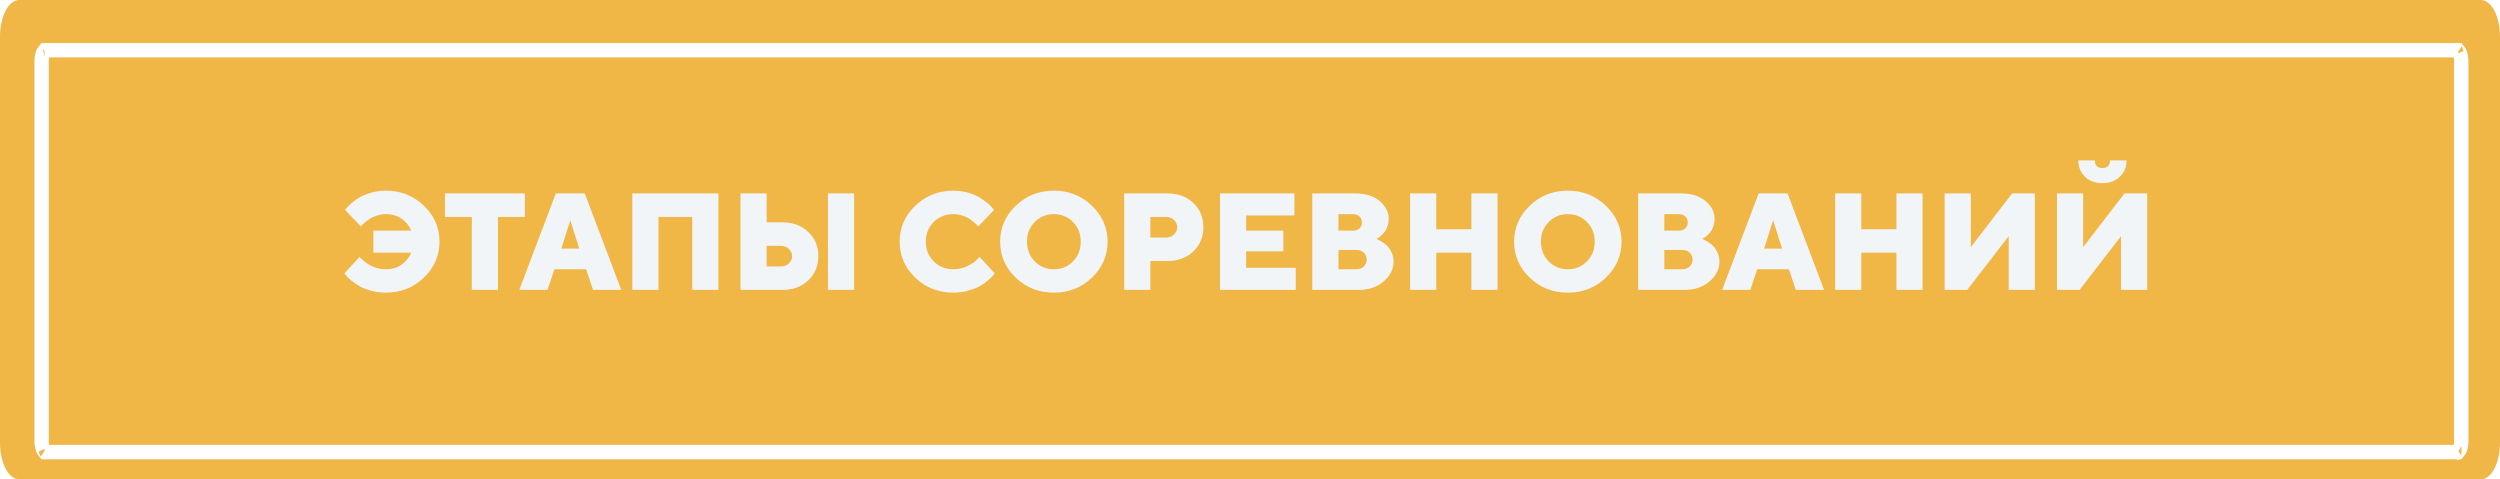
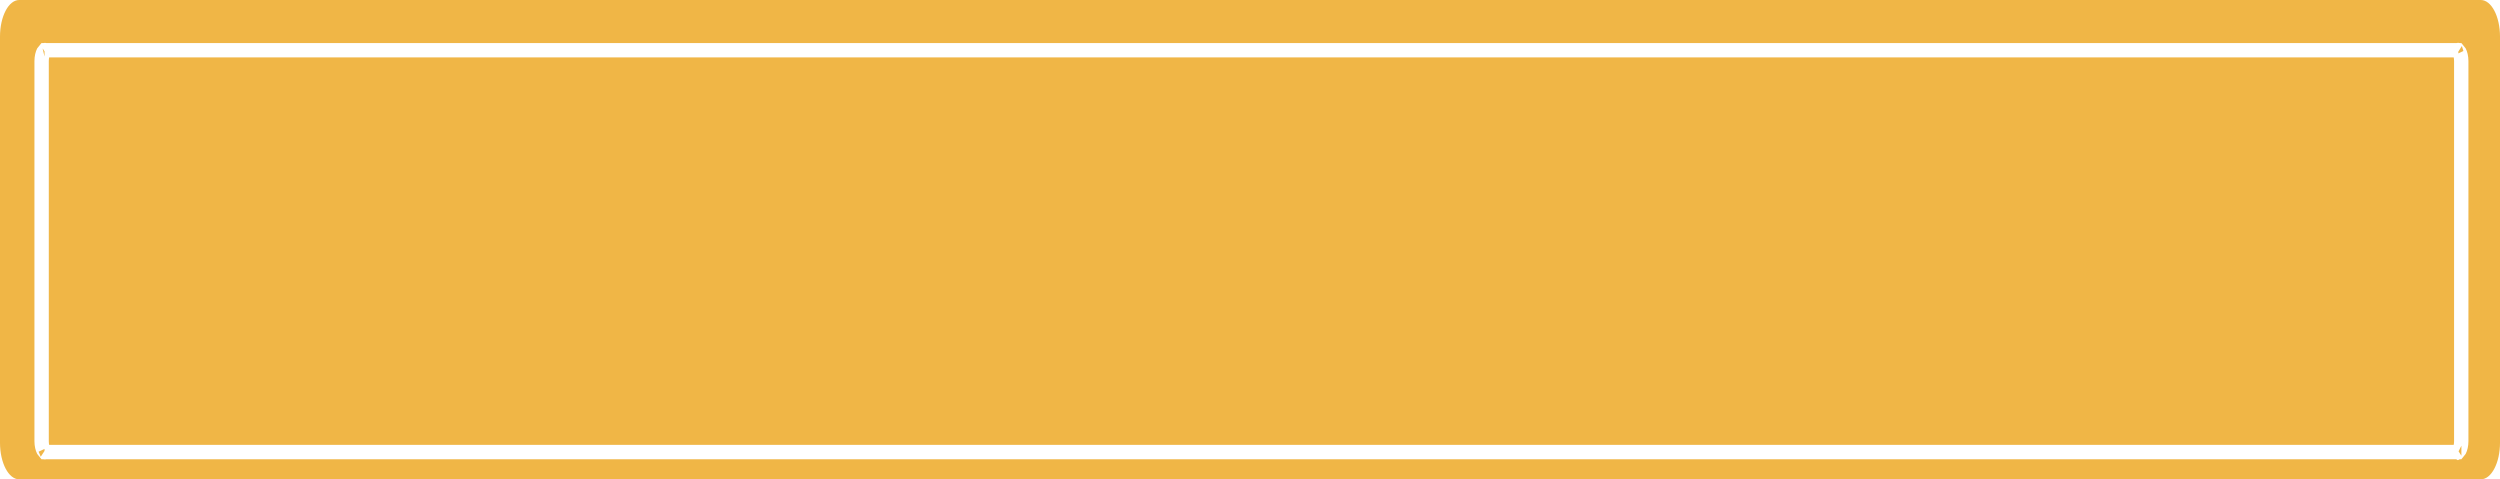
<svg xmlns="http://www.w3.org/2000/svg" width="871" height="167" viewBox="0 0 871 167" fill="none">
  <path d="M864.305 0H6.695C2.997 0 0 5.712 0 12.758V154.242C0 161.288 2.997 167 6.695 167H864.305C868.003 167 871 161.288 871 154.242V12.758C871 5.712 868.003 0 864.305 0Z" fill="#F0B646" />
  <g filter="url(#filter0_i)">
    <path d="M14.5 17.303C14.5 15.883 14.807 14.721 15.181 14.005C15.329 13.723 15.446 13.574 15.517 13.5H856.483C856.554 13.574 856.671 13.723 856.819 14.005C857.193 14.721 857.5 15.883 857.5 17.303V149.697C857.5 151.117 857.193 152.279 856.819 152.995C856.671 153.277 856.554 153.426 856.483 153.5H15.517C15.446 153.426 15.329 153.277 15.181 152.995C14.807 152.279 14.5 151.117 14.5 149.697V17.303ZM15.594 13.436C15.595 13.437 15.586 13.444 15.569 13.452C15.585 13.439 15.594 13.435 15.594 13.436ZM856.406 13.436C856.406 13.435 856.415 13.439 856.431 13.452C856.414 13.444 856.405 13.437 856.406 13.436ZM856.406 153.564C856.404 153.563 856.412 153.557 856.431 153.548C856.416 153.56 856.407 153.564 856.406 153.564ZM15.594 153.564C15.594 153.565 15.585 153.561 15.569 153.548C15.586 153.556 15.595 153.563 15.594 153.564Z" stroke="white" stroke-width="5" />
  </g>
-   <path d="M134.398 66.43C139.648 66.43 144.078 68.18 147.688 71.68C151.312 75.164 153.125 79.336 153.125 84.195C153.125 89.055 151.305 93.234 147.664 96.734C144.039 100.219 139.617 101.961 134.398 101.961C132.57 101.961 130.828 101.727 129.172 101.258C127.516 100.805 126.148 100.25 125.07 99.594C123.992 98.938 123.055 98.281 122.258 97.625C121.461 96.969 120.883 96.398 120.523 95.914L120.008 95.234L125.281 89.469C125.375 89.594 125.508 89.758 125.68 89.961C125.867 90.148 126.258 90.492 126.852 90.992C127.445 91.492 128.07 91.938 128.727 92.328C129.383 92.703 130.219 93.047 131.234 93.359C132.266 93.656 133.32 93.805 134.398 93.805C136.633 93.805 138.5 93.25 140 92.141C141.516 91.031 142.609 89.664 143.281 88.039H130.086V80.352H143.281C142.609 78.727 141.523 77.367 140.023 76.273C138.523 75.164 136.648 74.609 134.398 74.609C133.367 74.609 132.367 74.766 131.398 75.078C130.43 75.375 129.617 75.734 128.961 76.156C128.305 76.562 127.727 76.977 127.227 77.398C126.727 77.805 126.367 78.148 126.148 78.43L125.773 78.922L120.242 73.156C120.367 72.969 120.547 72.727 120.781 72.43C121.031 72.117 121.586 71.578 122.445 70.812C123.32 70.047 124.258 69.367 125.258 68.773C126.273 68.18 127.602 67.641 129.242 67.156C130.883 66.672 132.602 66.43 134.398 66.43ZM155.023 67.391H182.867V75.57H173.492V101H164.375V75.57H155.023V67.391ZM201.805 86.609L198.688 76.766L195.57 86.609H201.805ZM204.195 93.805H193.156L190.766 101H180.922L193.648 67.391H203.727L216.453 101H206.609L204.195 93.805ZM250.297 67.391V101H241.18V75.57H229.414V101H220.297V67.391H250.297ZM297.57 67.391V101H288.453V67.391H297.57ZM272.609 101H257.984V67.391H267.102V77.469H272.609C276.297 77.469 279.297 78.586 281.609 80.82C283.938 83.039 285.102 85.844 285.102 89.234C285.102 92.625 283.938 95.438 281.609 97.672C279.297 99.891 276.297 101 272.609 101ZM267.102 92.844H272.141C273.203 92.844 274.109 92.484 274.859 91.766C275.609 91.047 275.984 90.211 275.984 89.258C275.984 88.289 275.609 87.445 274.859 86.727C274.109 86.008 273.203 85.648 272.141 85.648H267.102V92.844ZM325.297 77.352C323.469 79.164 322.555 81.445 322.555 84.195C322.555 86.945 323.469 89.234 325.297 91.062C327.125 92.891 329.414 93.805 332.164 93.805C333.867 93.805 335.477 93.445 336.992 92.727C338.508 92.008 339.602 91.281 340.273 90.547L341.281 89.469L346.555 95.234C346.43 95.422 346.242 95.672 345.992 95.984C345.758 96.281 345.195 96.82 344.305 97.602C343.43 98.367 342.477 99.047 341.445 99.641C340.43 100.234 339.078 100.766 337.391 101.234C335.719 101.719 333.977 101.961 332.164 101.961C326.945 101.961 322.516 100.219 318.875 96.734C315.25 93.234 313.438 89.055 313.438 84.195C313.438 79.336 315.25 75.164 318.875 71.68C322.516 68.18 326.945 66.43 332.164 66.43C333.961 66.43 335.672 66.664 337.297 67.133C338.922 67.602 340.258 68.164 341.305 68.82C342.367 69.477 343.289 70.133 344.07 70.789C344.867 71.445 345.438 72.008 345.781 72.477L346.32 73.156L340.789 78.922C340.695 78.797 340.57 78.641 340.414 78.453C340.258 78.25 339.898 77.906 339.336 77.422C338.773 76.922 338.188 76.484 337.578 76.109C336.969 75.719 336.164 75.375 335.164 75.078C334.18 74.766 333.18 74.609 332.164 74.609C329.414 74.609 327.125 75.523 325.297 77.352ZM360.5 77.352C358.703 79.164 357.805 81.445 357.805 84.195C357.805 86.945 358.703 89.234 360.5 91.062C362.297 92.891 364.523 93.805 367.18 93.805C369.836 93.805 372.055 92.891 373.836 91.062C375.633 89.234 376.531 86.945 376.531 84.195C376.531 81.445 375.633 79.164 373.836 77.352C372.055 75.523 369.836 74.609 367.18 74.609C364.523 74.609 362.297 75.523 360.5 77.352ZM380.422 71.68C384.062 75.164 385.883 79.336 385.883 84.195C385.883 89.055 384.062 93.234 380.422 96.734C376.797 100.219 372.375 101.961 367.156 101.961C361.953 101.961 357.531 100.219 353.891 96.734C350.266 93.234 348.453 89.055 348.453 84.195C348.453 79.336 350.266 75.164 353.891 71.68C357.531 68.18 361.953 66.43 367.156 66.43C372.375 66.43 376.797 68.18 380.422 71.68ZM391.672 67.391H406.789C410.477 67.391 413.477 68.508 415.789 70.742C418.102 72.961 419.258 75.766 419.258 79.156C419.258 82.547 418.094 85.359 415.766 87.594C413.453 89.812 410.461 90.922 406.789 90.922H400.789V101H391.672V67.391ZM406.297 75.57H400.789V82.766H406.297C407.359 82.766 408.266 82.406 409.016 81.688C409.766 80.969 410.141 80.133 410.141 79.18C410.141 78.211 409.766 77.367 409.016 76.648C408.266 75.93 407.359 75.57 406.297 75.57ZM434.164 93.312H451.438V101H425.047V67.391H450.969V75.078H434.164V80.352H447.125V87.57H434.164V93.312ZM473.281 101H457.203V67.391H472.32C475.773 67.391 478.555 68.273 480.664 70.039C482.773 71.805 483.828 73.883 483.828 76.273C483.828 77.195 483.68 78.078 483.383 78.922C483.086 79.75 482.727 80.414 482.305 80.914C481.883 81.414 481.461 81.852 481.039 82.227C480.633 82.586 480.273 82.844 479.961 83L479.516 83.234C479.672 83.297 479.883 83.391 480.148 83.516C480.43 83.625 480.914 83.898 481.602 84.336C482.289 84.758 482.898 85.242 483.43 85.789C483.961 86.336 484.438 87.086 484.859 88.039C485.297 88.992 485.516 90.031 485.516 91.156C485.516 93.781 484.367 96.078 482.07 98.047C479.789 100.016 476.859 101 473.281 101ZM466.32 93.805H472.555C473.617 93.805 474.484 93.484 475.156 92.844C475.828 92.203 476.164 91.406 476.164 90.453C476.164 89.484 475.828 88.68 475.156 88.039C474.484 87.398 473.617 87.078 472.555 87.078H466.32V93.805ZM471.359 74.609H466.32V80.352H471.359C472.312 80.352 473.07 80.094 473.633 79.578C474.195 79.047 474.477 78.352 474.477 77.492C474.477 76.617 474.195 75.922 473.633 75.406C473.07 74.875 472.312 74.609 471.359 74.609ZM521.75 67.391V101H512.633V88.039H500.398V101H491.281V67.391H500.398V79.883H512.633V67.391H521.75ZM539.562 77.352C537.766 79.164 536.867 81.445 536.867 84.195C536.867 86.945 537.766 89.234 539.562 91.062C541.359 92.891 543.586 93.805 546.242 93.805C548.898 93.805 551.117 92.891 552.898 91.062C554.695 89.234 555.594 86.945 555.594 84.195C555.594 81.445 554.695 79.164 552.898 77.352C551.117 75.523 548.898 74.609 546.242 74.609C543.586 74.609 541.359 75.523 539.562 77.352ZM559.484 71.68C563.125 75.164 564.945 79.336 564.945 84.195C564.945 89.055 563.125 93.234 559.484 96.734C555.859 100.219 551.438 101.961 546.219 101.961C541.016 101.961 536.594 100.219 532.953 96.734C529.328 93.234 527.516 89.055 527.516 84.195C527.516 79.336 529.328 75.164 532.953 71.68C536.594 68.18 541.016 66.43 546.219 66.43C551.438 66.43 555.859 68.18 559.484 71.68ZM586.812 101H570.734V67.391H585.852C589.305 67.391 592.086 68.273 594.195 70.039C596.305 71.805 597.359 73.883 597.359 76.273C597.359 77.195 597.211 78.078 596.914 78.922C596.617 79.75 596.258 80.414 595.836 80.914C595.414 81.414 594.992 81.852 594.57 82.227C594.164 82.586 593.805 82.844 593.492 83L593.047 83.234C593.203 83.297 593.414 83.391 593.68 83.516C593.961 83.625 594.445 83.898 595.133 84.336C595.82 84.758 596.43 85.242 596.961 85.789C597.492 86.336 597.969 87.086 598.391 88.039C598.828 88.992 599.047 90.031 599.047 91.156C599.047 93.781 597.898 96.078 595.602 98.047C593.32 100.016 590.391 101 586.812 101ZM579.852 93.805H586.086C587.148 93.805 588.016 93.484 588.688 92.844C589.359 92.203 589.695 91.406 589.695 90.453C589.695 89.484 589.359 88.68 588.688 88.039C588.016 87.398 587.148 87.078 586.086 87.078H579.852V93.805ZM584.891 74.609H579.852V80.352H584.891C585.844 80.352 586.602 80.094 587.164 79.578C587.727 79.047 588.008 78.352 588.008 77.492C588.008 76.617 587.727 75.922 587.164 75.406C586.602 74.875 585.844 74.609 584.891 74.609ZM620.867 86.609L617.75 76.766L614.633 86.609H620.867ZM623.258 93.805H612.219L609.828 101H599.984L612.711 67.391H622.789L635.516 101H625.672L623.258 93.805ZM669.828 67.391V101H660.711V88.039H648.477V101H639.359V67.391H648.477V79.883H660.711V67.391H669.828ZM677.516 67.391H686.633V86.117L701.023 67.391H708.945V101H699.828V82.273L685.391 101H677.516V67.391ZM738.547 61.578C737 63.062 734.977 63.805 732.477 63.805C729.992 63.805 727.969 63.062 726.406 61.578C724.859 60.078 724.086 58.18 724.086 55.883H729.852C729.852 57.648 730.727 58.531 732.477 58.531C734.242 58.531 735.125 57.648 735.125 55.883H740.891C740.891 58.18 740.109 60.078 738.547 61.578ZM716.656 67.391H725.773V86.117L740.164 67.391H748.086V101H738.969V82.273L724.531 101H716.656V67.391Z" fill="#F2F5F8" />
  <defs>
    <filter id="filter0_i" x="12" y="11" width="848" height="149" filterUnits="userSpaceOnUse" color-interpolation-filters="sRGB">
      <feFlood flood-opacity="0" result="BackgroundImageFix" />
      <feBlend mode="normal" in="SourceGraphic" in2="BackgroundImageFix" result="shape" />
      <feColorMatrix in="SourceAlpha" type="matrix" values="0 0 0 0 0 0 0 0 0 0 0 0 0 0 0 0 0 0 127 0" result="hardAlpha" />
      <feOffset dy="4" />
      <feGaussianBlur stdDeviation="2" />
      <feComposite in2="hardAlpha" operator="arithmetic" k2="-1" k3="1" />
      <feColorMatrix type="matrix" values="0 0 0 0 0 0 0 0 0 0 0 0 0 0 0 0 0 0 0.1 0" />
      <feBlend mode="normal" in2="shape" result="effect1_innerShadow" />
    </filter>
  </defs>
</svg>